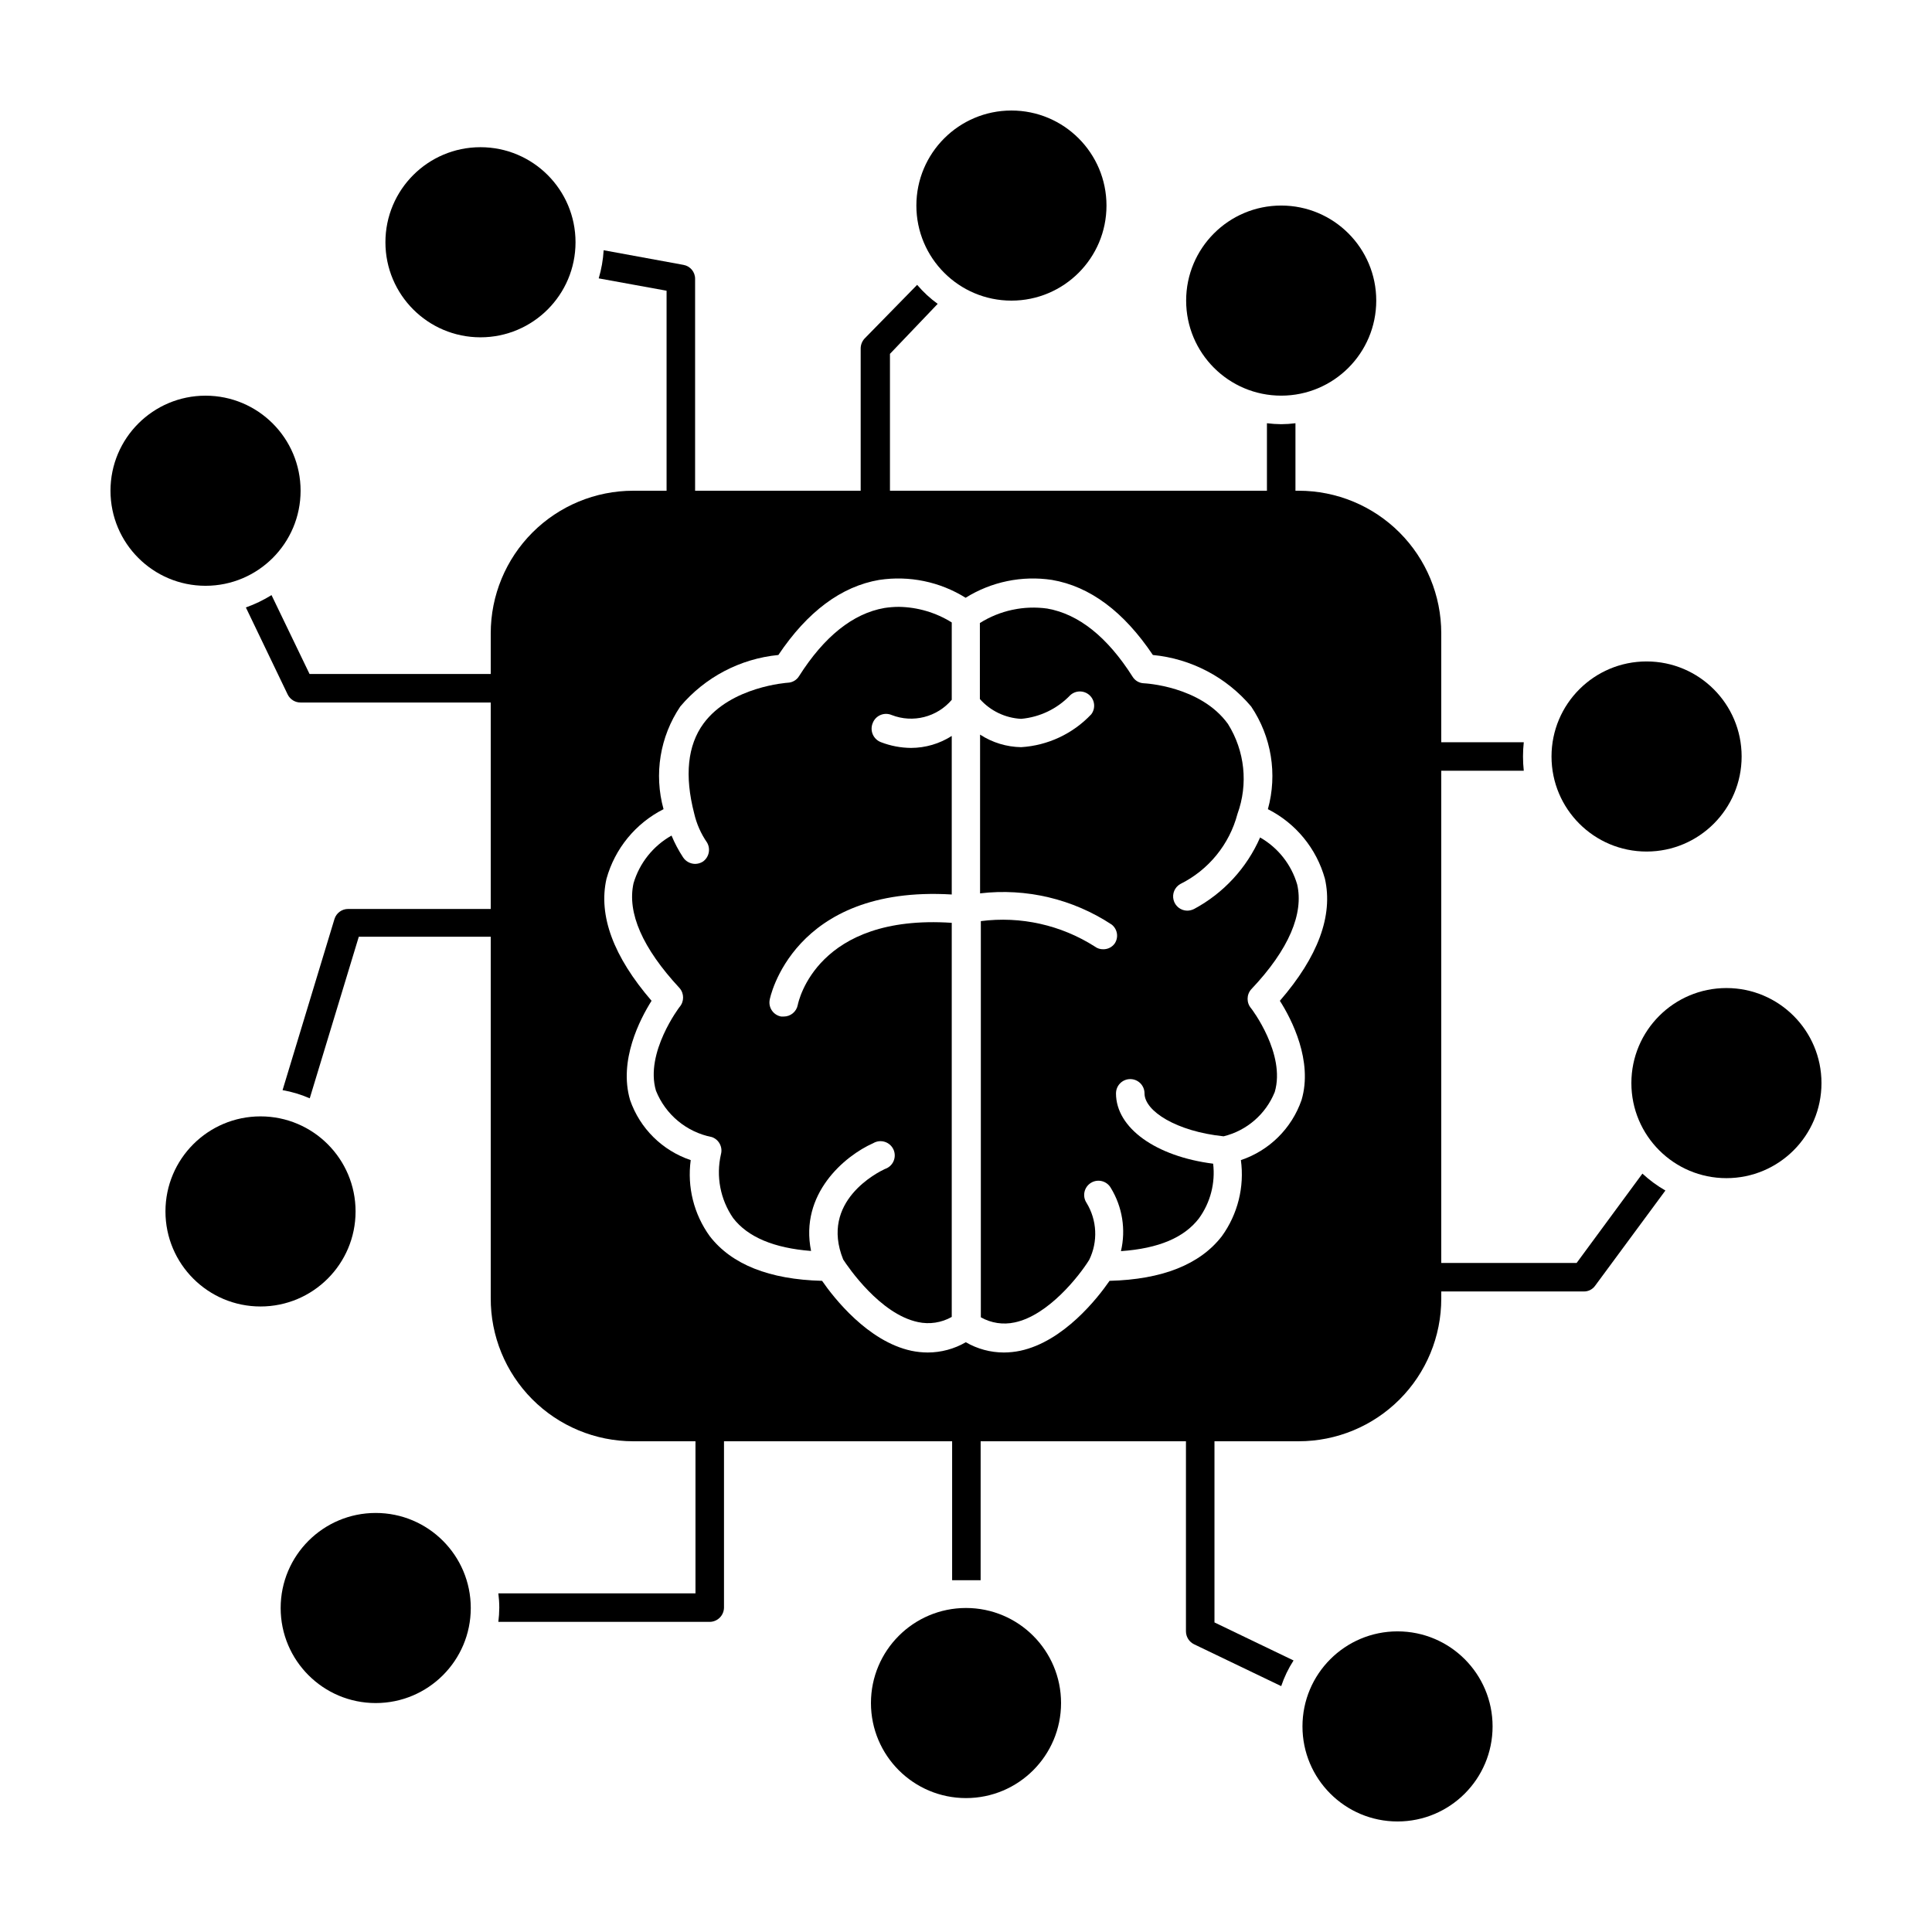
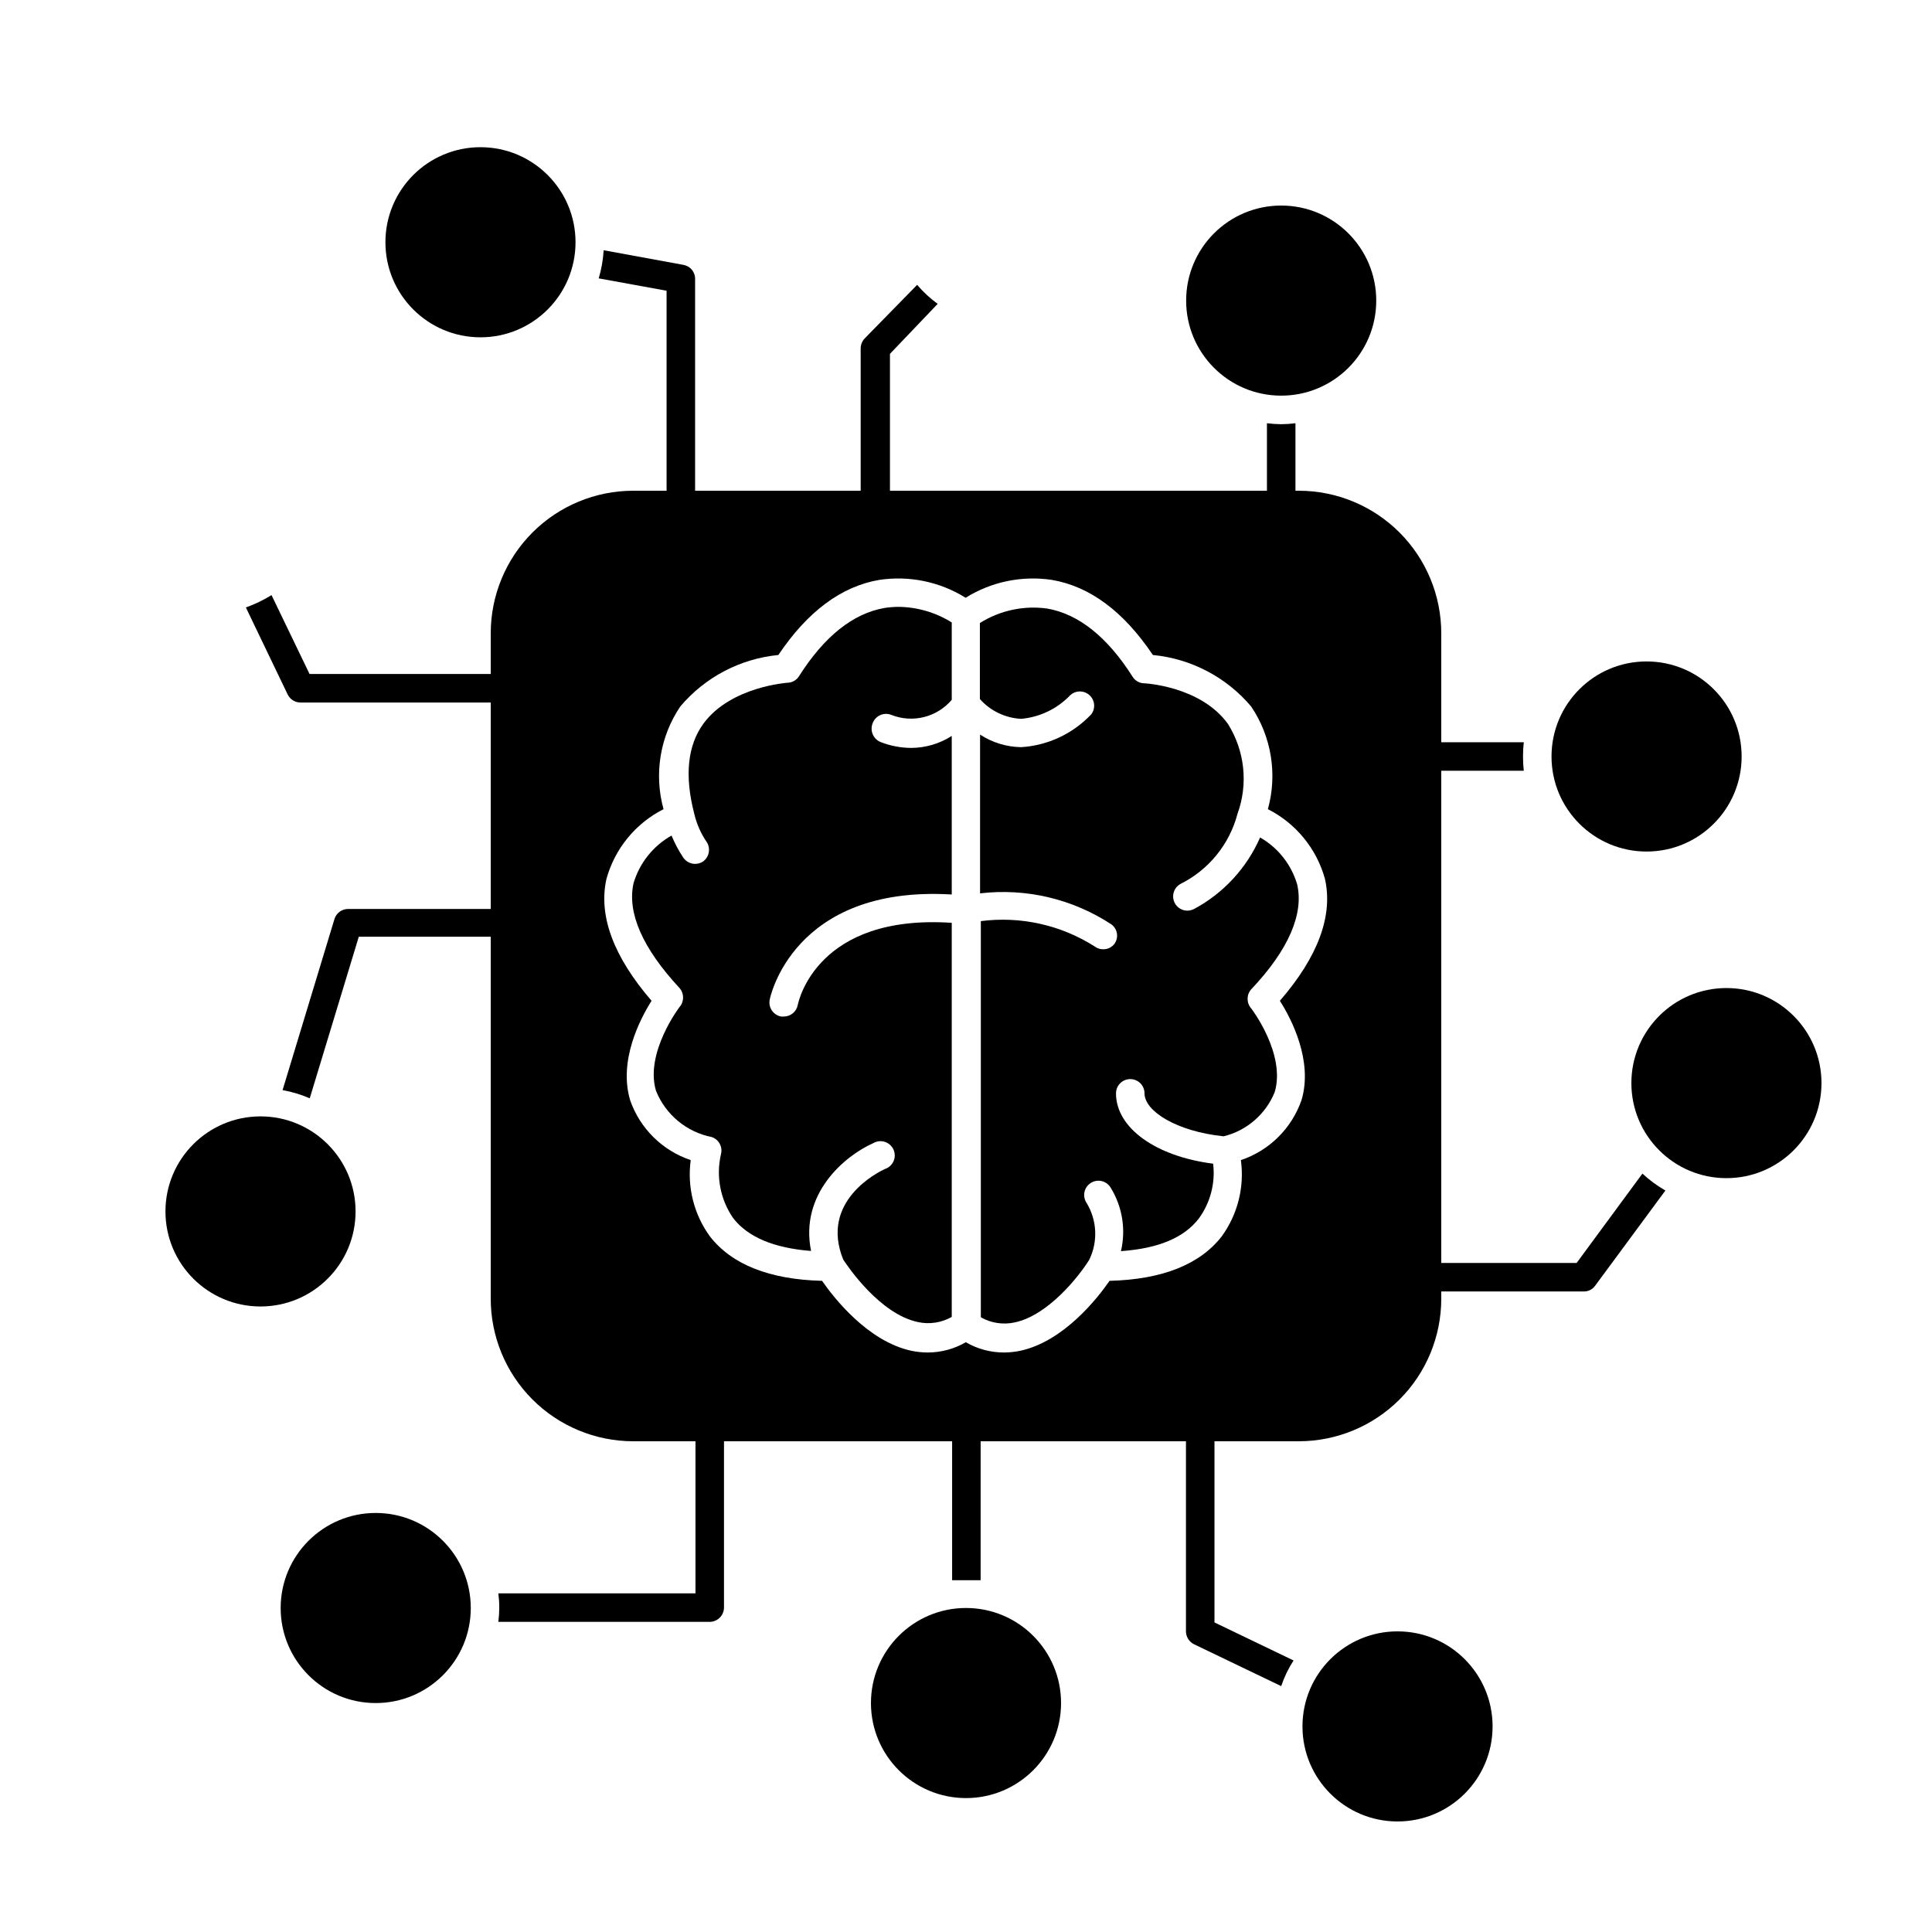
<svg xmlns="http://www.w3.org/2000/svg" fill="#000000" width="800px" height="800px" version="1.1" viewBox="144 144 512 512">
  <g>
    <path d="m561.82 478.7h-35.871v-130.44h21.867c-0.27-2.512-0.27-5.047 0-7.559h-21.867v-28.867c0-10.023-3.981-19.633-11.066-26.719-7.086-7.086-16.695-11.066-26.719-11.066h-0.855v-17.887c-1.254 0.164-2.516 0.246-3.777 0.254-1.266-0.012-2.527-0.094-3.781-0.254v17.887h-99.902v-36.273l12.645-13.25c-2.008-1.457-3.836-3.148-5.441-5.039l-13.957 14.258c-0.648 0.715-1.008 1.652-1.008 2.617v37.688h-43.879v-56.125c0.027-1.828-1.273-3.406-3.074-3.727l-21.16-3.879v-0.004c-0.148 2.527-0.59 5.031-1.309 7.457l17.984 3.273v53.004h-8.816c-10.023 0-19.633 3.981-26.719 11.066-7.086 7.086-11.066 16.695-11.066 26.719v10.781h-48.016l-10.078-20.906h0.004c-2.144 1.328-4.422 2.43-6.801 3.273l11.082 23.074c0.641 1.305 1.973 2.129 3.426 2.117h50.383v54.711h-37.785c-1.668-0.004-3.141 1.078-3.629 2.672l-13.754 45.344c2.481 0.43 4.898 1.156 7.203 2.164l13-42.824h34.965v95.727c-0.055 10.055 3.902 19.719 10.996 26.848 7.09 7.129 16.734 11.137 26.789 11.137h16.473v40.305h-52.242c0.16 1.254 0.246 2.516 0.25 3.781-0.008 1.262-0.094 2.523-0.25 3.777h56.023c2.074-0.027 3.75-1.703 3.777-3.777v-44.086h60.457v36.828h3.777 3.777l0.004-36.828h54.41v50.383c0.008 1.461 0.852 2.789 2.168 3.426l23.074 11.082c0.801-2.394 1.902-4.68 3.273-6.801l-20.957-10.078v-48.012h22.316c10.023 0 19.633-3.981 26.719-11.066 7.086-7.086 11.066-16.695 11.066-26.719v-1.914h37.789c1.203 0.016 2.336-0.57 3.019-1.562l18.59-25.191 0.004 0.004c-2.195-1.262-4.242-2.766-6.098-4.484zm-72.898-43.18c-2.602 7.512-8.539 13.391-16.074 15.922 0.973 7.113-0.832 14.332-5.035 20.152-5.793 7.508-15.82 11.488-29.773 11.84-3.125 4.535-12.141 16.07-23.68 18.539h-0.004c-1.422 0.297-2.875 0.449-4.332 0.453-3.539-0.004-7.016-0.945-10.074-2.719-3.062 1.773-6.539 2.715-10.078 2.719-1.453-0.004-2.906-0.156-4.332-0.453-11.539-2.469-20.555-14.008-23.68-18.539-13.957-0.352-23.98-4.332-29.773-11.84-4.207-5.82-6.012-13.039-5.039-20.152-7.535-2.531-13.473-8.41-16.07-15.922-3.074-10.48 2.621-21.41 5.691-26.301-10.078-11.688-14.156-22.57-11.941-32.344v0.004c2.223-8 7.711-14.691 15.117-18.441-2.57-9.281-0.949-19.219 4.434-27.207 6.551-7.766 15.879-12.668 25.996-13.652 7.707-11.488 16.676-18.188 26.754-19.902l-0.004 0.004c7.945-1.199 16.059 0.48 22.875 4.734 6.816-4.254 14.926-5.934 22.871-4.734 10.078 1.715 19.043 8.414 26.754 19.902v-0.004c10.133 0.973 19.48 5.875 26.047 13.652 5.383 7.988 7 17.926 4.434 27.207 7.406 3.75 12.891 10.441 15.113 18.441 2.215 9.773-1.812 20.656-11.941 32.344 3.125 4.887 8.816 15.969 5.746 26.297z" />
    <path d="m378.34 305.13c-8.312 1.461-15.922 7.559-22.57 18.035-0.637 1.047-1.75 1.707-2.973 1.762 0 0-15.113 0.957-22.371 10.832-4.231 5.793-5.039 13.805-2.469 23.781 0.637 2.781 1.801 5.414 3.426 7.758 0.988 1.715 0.508 3.898-1.109 5.039-0.617 0.391-1.332 0.598-2.062 0.605-1.277-0.016-2.465-0.656-3.176-1.715-1.203-1.828-2.234-3.769-3.074-5.793-4.875 2.746-8.488 7.281-10.074 12.645-1.715 7.809 2.367 17.18 12.191 27.762 1.262 1.441 1.262 3.594 0 5.035 0 0-9.219 12.09-6.246 22.168 2.535 6.344 8.109 10.973 14.812 12.293 1.867 0.648 2.922 2.625 2.418 4.535-1.352 5.848-0.18 11.988 3.223 16.93 3.879 5.039 10.832 7.961 20.656 8.715-3.074-15.113 8.867-25.191 16.473-28.566h0.004c0.926-0.547 2.039-0.676 3.066-0.348 1.023 0.324 1.863 1.074 2.305 2.055 0.438 0.98 0.441 2.106 0 3.086-0.438 0.984-1.273 1.73-2.301 2.059-1.812 0.855-17.281 8.516-11.035 23.98 1.309 2.016 9.773 14.461 19.801 16.574l0.004 0.004c3.055 0.664 6.246 0.18 8.965-1.363v-104.44c-35.668-2.367-40.605 20.758-40.809 21.766-0.34 1.789-1.906 3.078-3.727 3.07h-0.656c-2.039-0.359-3.406-2.289-3.074-4.332 0-0.352 6.047-30.531 48.266-28.012v-42.016c-3.219 2.059-6.957 3.16-10.781 3.172-2.723-0.02-5.418-0.531-7.961-1.512-0.973-0.359-1.758-1.098-2.176-2.047-0.418-0.949-0.43-2.031-0.039-2.992 0.359-0.973 1.102-1.754 2.055-2.164 0.949-0.41 2.031-0.41 2.984 0 5.621 2.188 12.012 0.566 15.918-4.031v-20.504c-4.203-2.625-9.047-4.055-14.004-4.133-1.301 0.004-2.598 0.105-3.879 0.305z" />
    <path d="m477.94 365.94c-3.543 8.094-9.699 14.766-17.48 18.941-0.578 0.297-1.219 0.453-1.867 0.453-1.695-0.031-3.164-1.191-3.586-2.836-0.426-1.645 0.301-3.367 1.773-4.215 7.5-3.719 13.027-10.496 15.164-18.59 2.879-7.91 1.949-16.699-2.519-23.832-7.254-10.078-22.117-10.781-22.27-10.781h0.004c-1.242-0.039-2.379-0.703-3.023-1.762-6.648-10.48-14.258-16.574-22.57-18.035v-0.004c-6.227-0.875-12.562 0.48-17.887 3.828v20.152c2.797 3.141 6.734 5.027 10.934 5.242 4.945-0.441 9.566-2.66 12.996-6.246 1.438-1.332 3.648-1.348 5.102-0.039s1.668 3.512 0.492 5.074c-4.863 5.164-11.512 8.281-18.59 8.719-3.867-0.062-7.641-1.215-10.883-3.328v42.07c12.23-1.441 24.578 1.484 34.863 8.262 1.555 1.203 1.91 3.41 0.805 5.039-0.699 0.965-1.828 1.527-3.019 1.512-0.801 0.02-1.582-0.227-2.219-0.707-8.973-5.727-19.672-8.117-30.227-6.75v104.99c2.719 1.543 5.91 2.027 8.965 1.359 8.918-1.863 17.129-12.344 19.75-16.574 2.367-4.828 2.098-10.527-0.703-15.113-0.57-0.855-0.762-1.906-0.539-2.91 0.223-1 0.844-1.867 1.723-2.402 0.875-0.535 1.934-0.691 2.926-0.43 0.992 0.262 1.836 0.914 2.34 1.812 3.051 5.008 4.012 11.016 2.668 16.727 10.078-0.707 16.777-3.629 20.656-8.664 3.043-4.191 4.391-9.371 3.777-14.512-15.113-1.914-25.746-9.422-25.746-18.641h0.004c0-2.086 1.691-3.777 3.777-3.777 2.086 0 3.777 1.691 3.777 3.777 0 4.684 8.414 10.078 20.957 11.387h0.004c6.144-1.504 11.188-5.875 13.551-11.738 2.973-10.078-6.144-22.066-6.246-22.168-1.262-1.445-1.262-3.598 0-5.039 10.078-10.629 13.957-20.152 12.191-27.809-1.543-5.262-5.062-9.723-9.824-12.445z" />
-     <path d="m223.66 274.05c0 13.91-11.277 25.191-25.188 25.191-13.914 0-25.191-11.281-25.191-25.191 0-13.914 11.277-25.191 25.191-25.191 13.91 0 25.188 11.277 25.188 25.191" />
    <path d="m539.55 601.52c0 13.91-11.277 25.188-25.191 25.188-13.914 0-25.191-11.277-25.191-25.188 0-13.914 11.277-25.191 25.191-25.191 13.914 0 25.191 11.277 25.191 25.191" />
-     <path d="m437.23 198.48c0 13.91-11.277 25.188-25.191 25.188-13.91 0-25.191-11.277-25.191-25.188 0-13.914 11.281-25.191 25.191-25.191 13.914 0 25.191 11.277 25.191 25.191" />
    <path d="m508.72 223.66c0 13.914-11.277 25.191-25.188 25.191-13.914 0-25.191-11.277-25.191-25.191 0-13.91 11.277-25.188 25.191-25.188 13.91 0 25.188 11.277 25.188 25.188" />
    <path d="m605.55 344.48c0 13.91-11.281 25.188-25.191 25.188-13.914 0-25.191-11.277-25.191-25.188 0-13.914 11.277-25.191 25.191-25.191 13.91 0 25.191 11.277 25.191 25.191" />
    <path d="m425.19 595.32c0 13.914-11.277 25.191-25.188 25.191-13.914 0-25.191-11.277-25.191-25.191 0-13.91 11.277-25.188 25.191-25.188 13.91 0 25.188 11.277 25.188 25.188" />
    <path d="m296.52 208.2c0 13.91-11.277 25.191-25.191 25.191-13.91 0-25.188-11.281-25.188-25.191 0-13.914 11.277-25.191 25.188-25.191 13.914 0 25.191 11.277 25.191 25.191" />
    <path d="m238.23 465.04c0 13.914-11.281 25.191-25.191 25.191-13.914 0-25.191-11.277-25.191-25.191 0-13.91 11.277-25.188 25.191-25.188 13.91 0 25.191 11.277 25.191 25.188" />
    <path d="m626.71 431.03c0 13.914-11.277 25.191-25.188 25.191-13.914 0-25.191-11.277-25.191-25.191 0-13.91 11.277-25.188 25.191-25.188 13.91 0 25.188 11.277 25.188 25.188" />
    <path d="m268.76 570.14c0 13.91-11.281 25.188-25.191 25.188-13.914 0-25.191-11.277-25.191-25.188 0-13.914 11.277-25.191 25.191-25.191 13.91 0 25.191 11.277 25.191 25.191" />
  </g>
</svg>